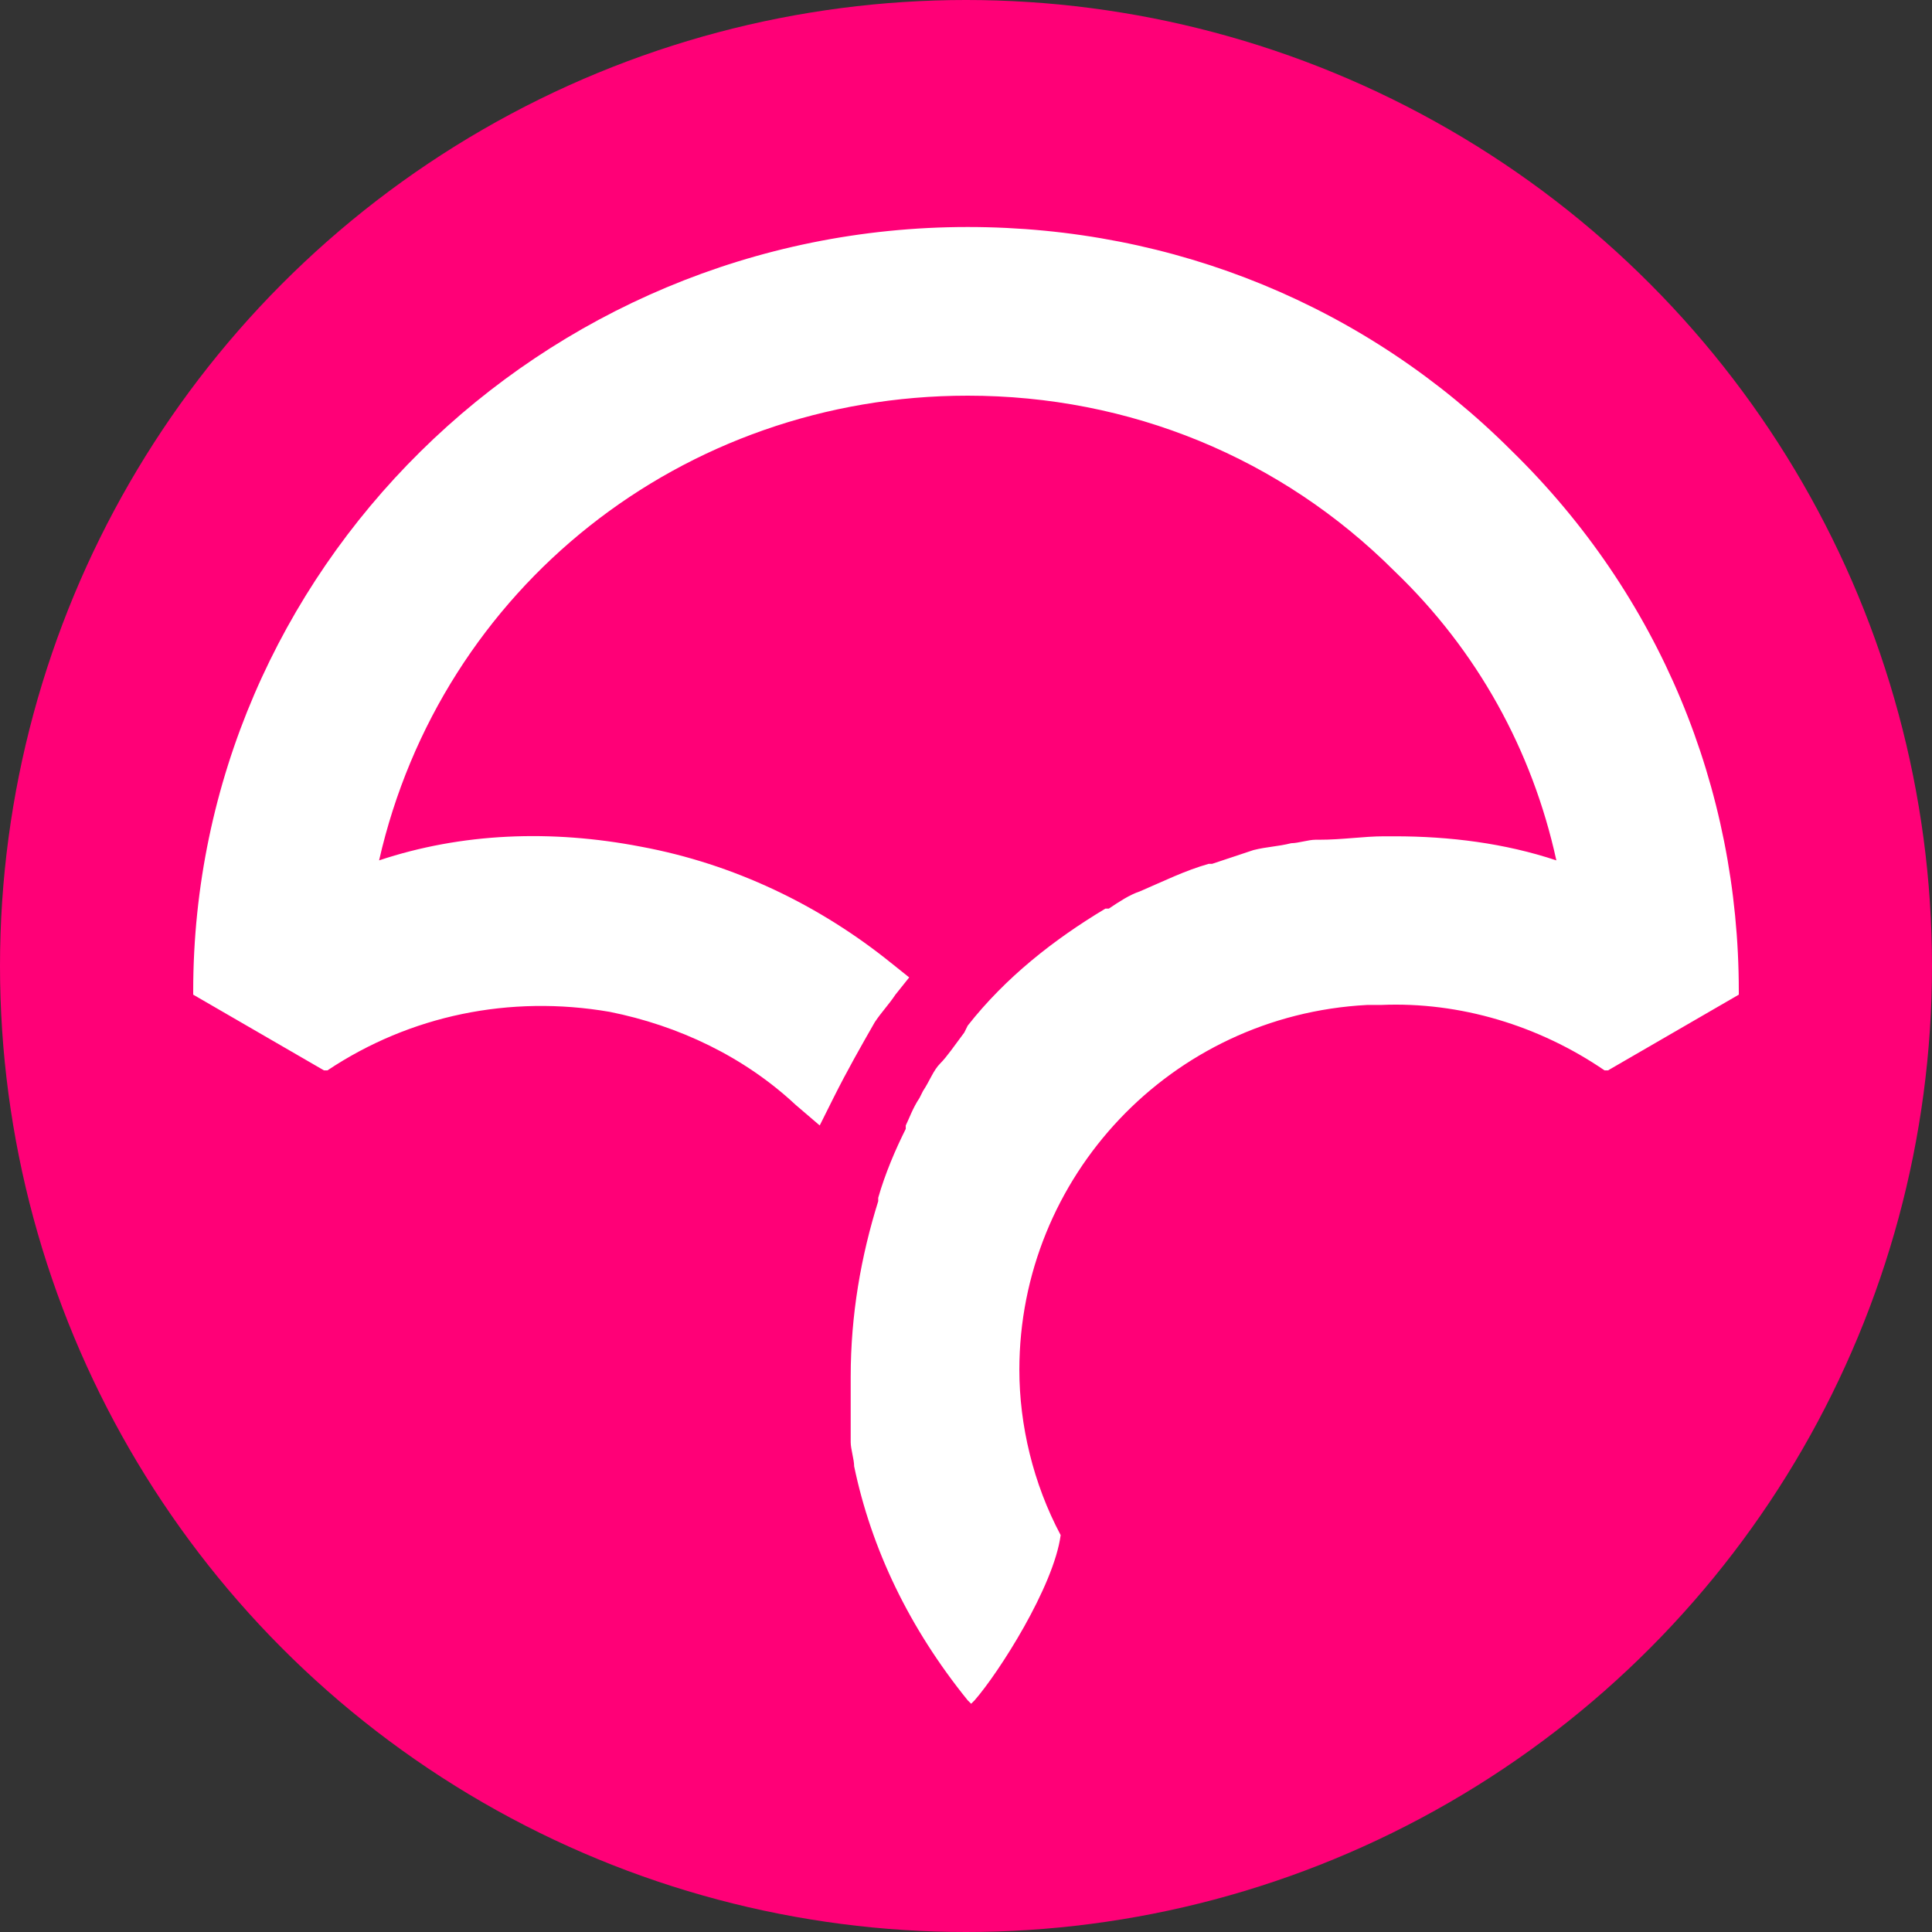
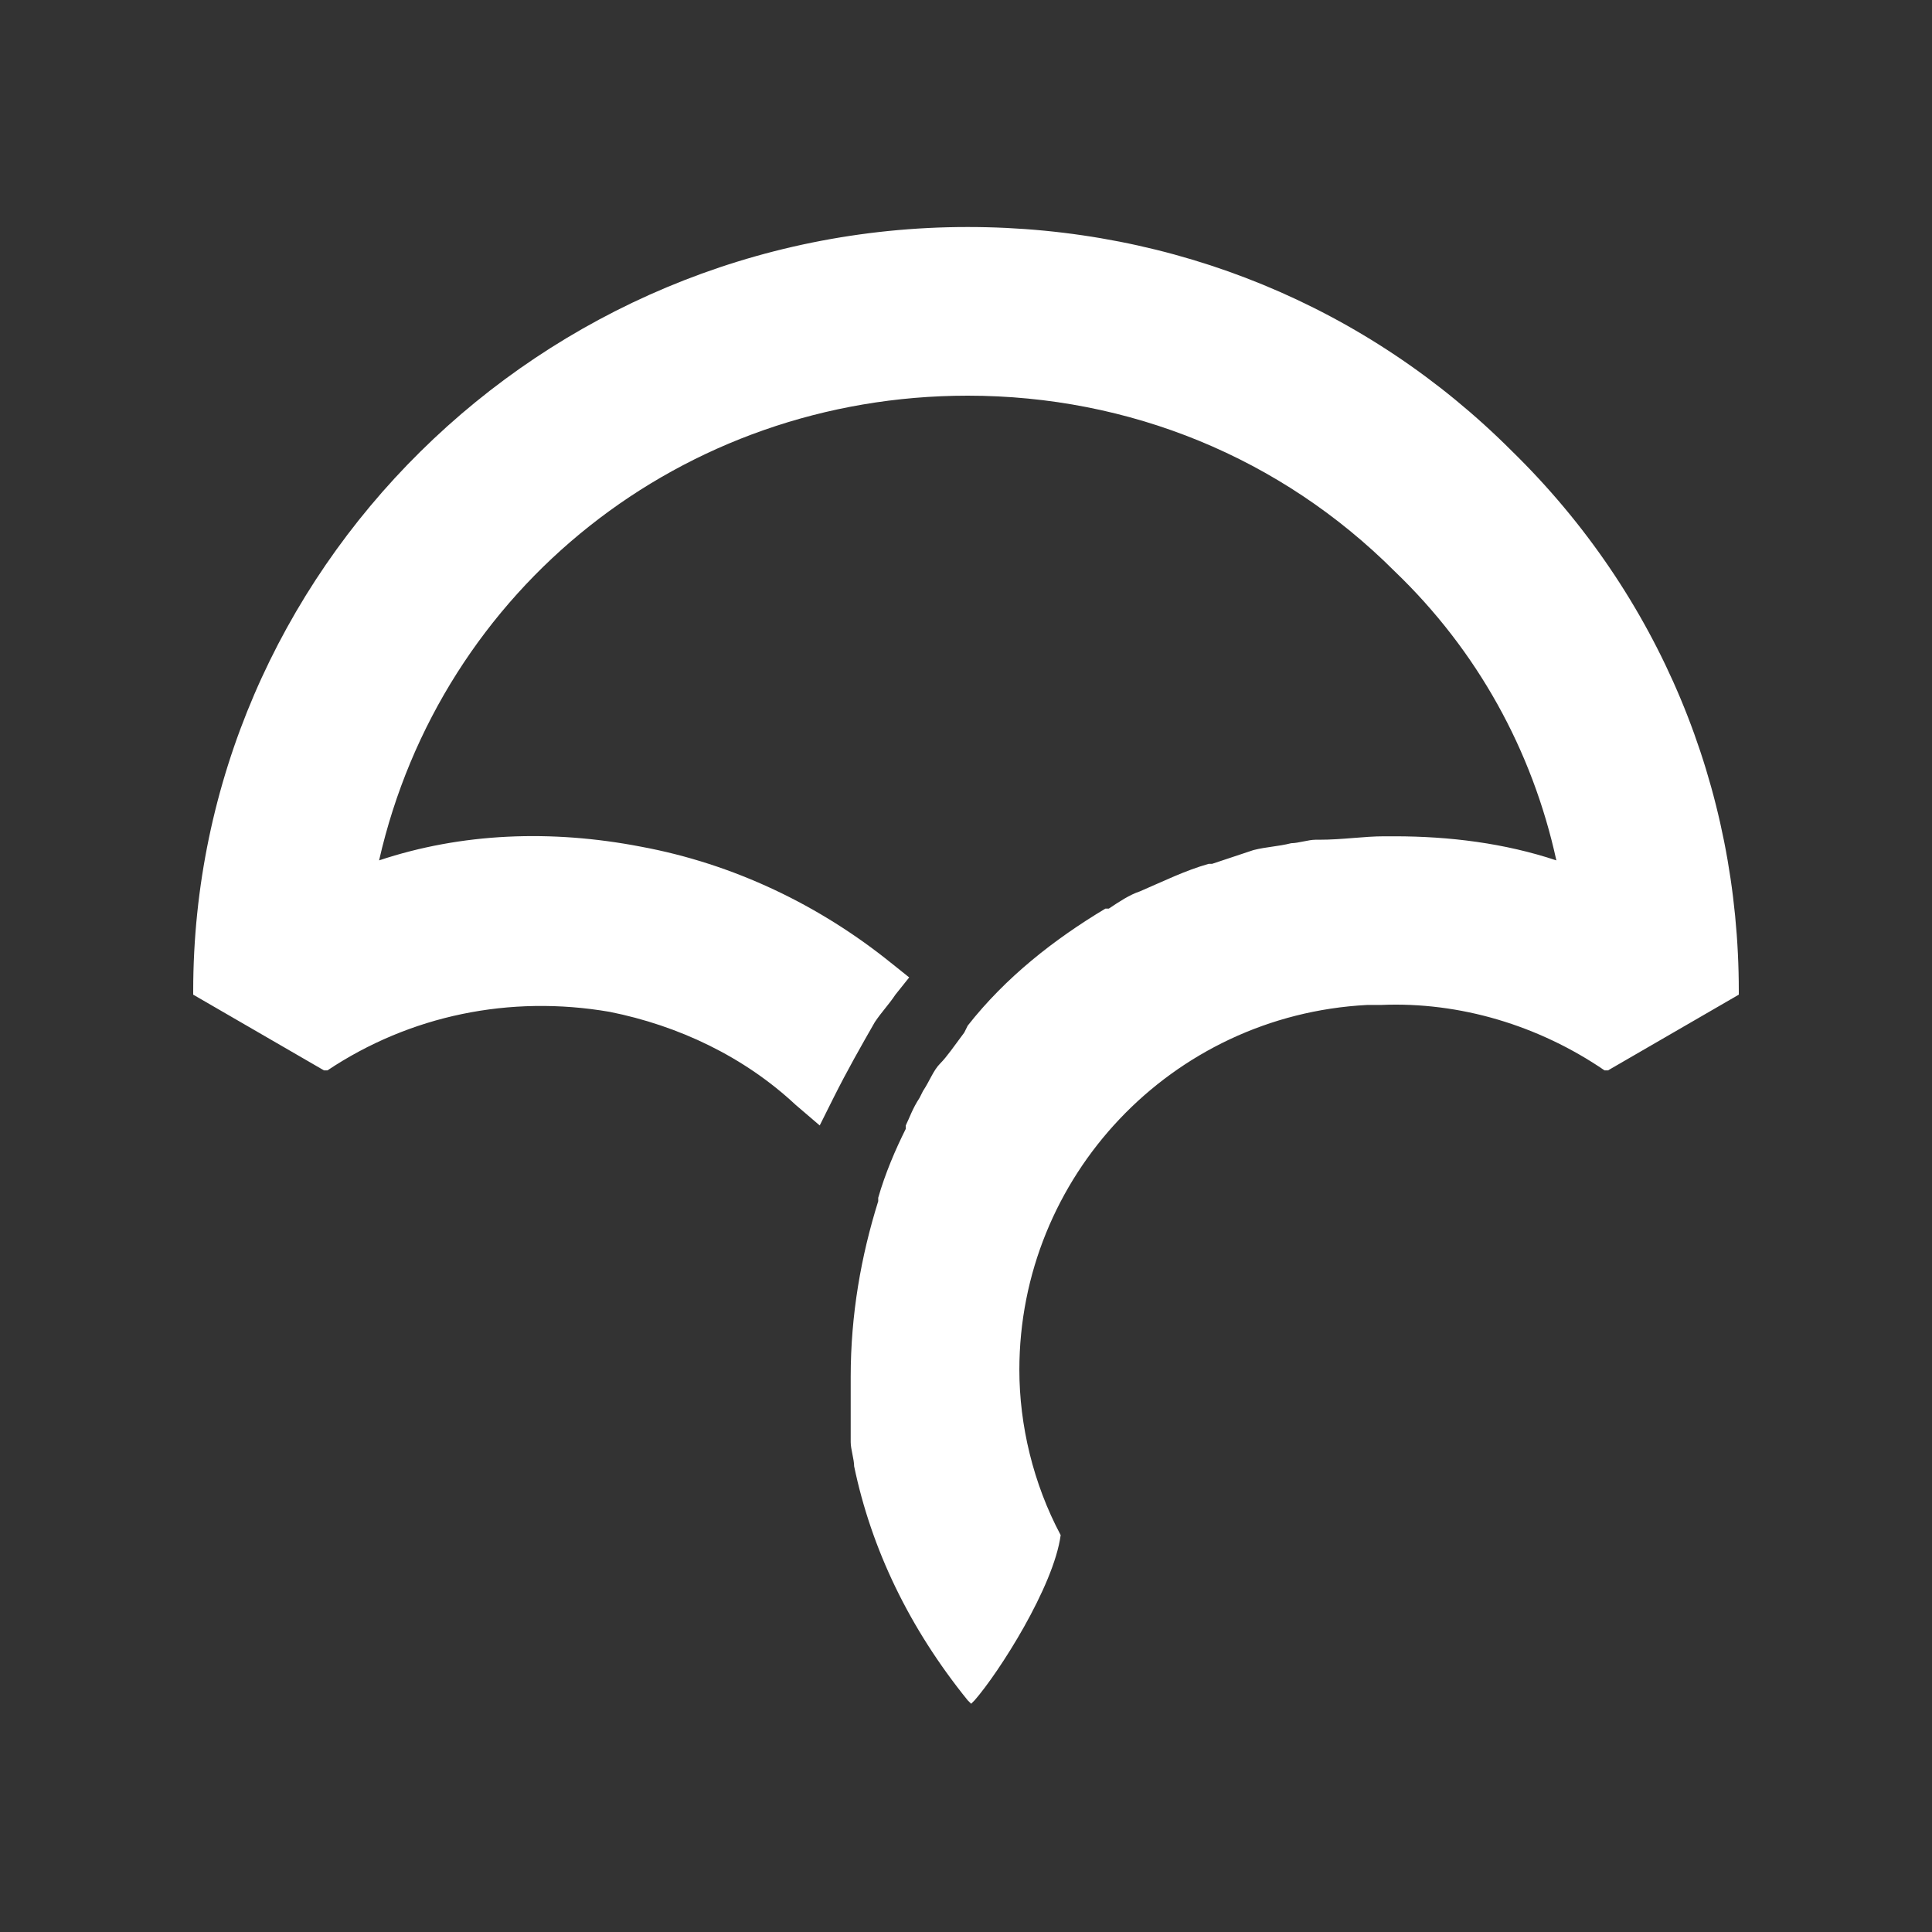
<svg xmlns="http://www.w3.org/2000/svg" width="60px" height="60px" viewBox="0 0 60 60" version="1.1" preserveAspectRatio="none">
  <rect x="0" y="0" width="60" height="60" fill="#333333" stroke="none" />
  <title>codecov</title>
  <g id="Page-1" stroke="none" stroke-width="1" fill="none" fill-rule="evenodd">
    <g id="codecov" fill-rule="nonzero">
-       <circle id="Oval" fill="#FF0077" cx="30" cy="30" r="30" />
      <path d="M30.053,7.05 C16.797,7.05 6,17.74 6,30.783 L6,30.89 L10.062,33.242 L10.169,33.242 C12.735,31.531 15.835,30.89 18.935,31.424 C21.073,31.852 23.105,32.814 24.708,34.311 L25.457,34.952 L25.884,34.097 C26.312,33.242 26.739,32.493 27.167,31.745 C27.381,31.424 27.595,31.21 27.808,30.89 L28.236,30.355 L27.702,29.928 C25.457,28.11 22.784,26.827 19.898,26.293 C17.118,25.758 14.339,25.865 11.773,26.72 C13.697,18.275 21.18,12.288 30.053,12.288 C35.078,12.288 39.782,14.213 43.31,17.74 C45.875,20.199 47.586,23.299 48.334,26.72 C46.731,26.186 45.02,25.972 43.31,25.972 L42.989,25.972 C42.347,25.972 41.706,26.079 40.958,26.079 L40.851,26.079 C40.637,26.079 40.316,26.186 40.102,26.186 C39.675,26.293 39.354,26.293 38.927,26.4 L38.606,26.507 C38.285,26.613 37.964,26.72 37.644,26.827 L37.537,26.827 C36.788,27.041 36.147,27.362 35.399,27.683 L35.399,27.683 C35.078,27.789 34.757,28.003 34.437,28.217 L34.33,28.217 C32.726,29.179 31.229,30.355 30.053,31.852 L29.947,32.066 C29.626,32.493 29.412,32.814 29.198,33.028 C28.984,33.242 28.878,33.562 28.664,33.883 L28.557,34.097 C28.343,34.417 28.236,34.738 28.129,34.952 L28.129,35.059 C27.808,35.7 27.488,36.449 27.274,37.197 L27.274,37.304 C26.739,39.014 26.419,40.832 26.419,42.756 L26.419,42.97 C26.419,43.184 26.419,43.504 26.419,43.718 C26.419,43.825 26.419,43.932 26.419,44.039 C26.419,44.146 26.419,44.36 26.419,44.466 L26.419,44.573 L26.419,44.787 C26.419,45.001 26.526,45.322 26.526,45.536 C27.06,48.101 28.236,50.56 30.053,52.805 L30.16,52.912 L30.267,52.805 C31.016,51.95 32.726,49.277 32.94,47.674 L32.94,47.674 L32.94,47.674 C32.085,46.07 31.657,44.253 31.657,42.542 C31.657,36.556 36.361,31.531 42.454,31.21 L42.882,31.21 C45.341,31.103 47.8,31.852 49.831,33.242 L49.938,33.242 L54,30.89 L54,30.89 L54,30.783 C54,24.475 51.541,18.489 46.944,13.999 C42.454,9.509 36.468,7.05 30.053,7.05" id="Path" fill="#FFFFFF" />
    </g>
  </g>
</svg>